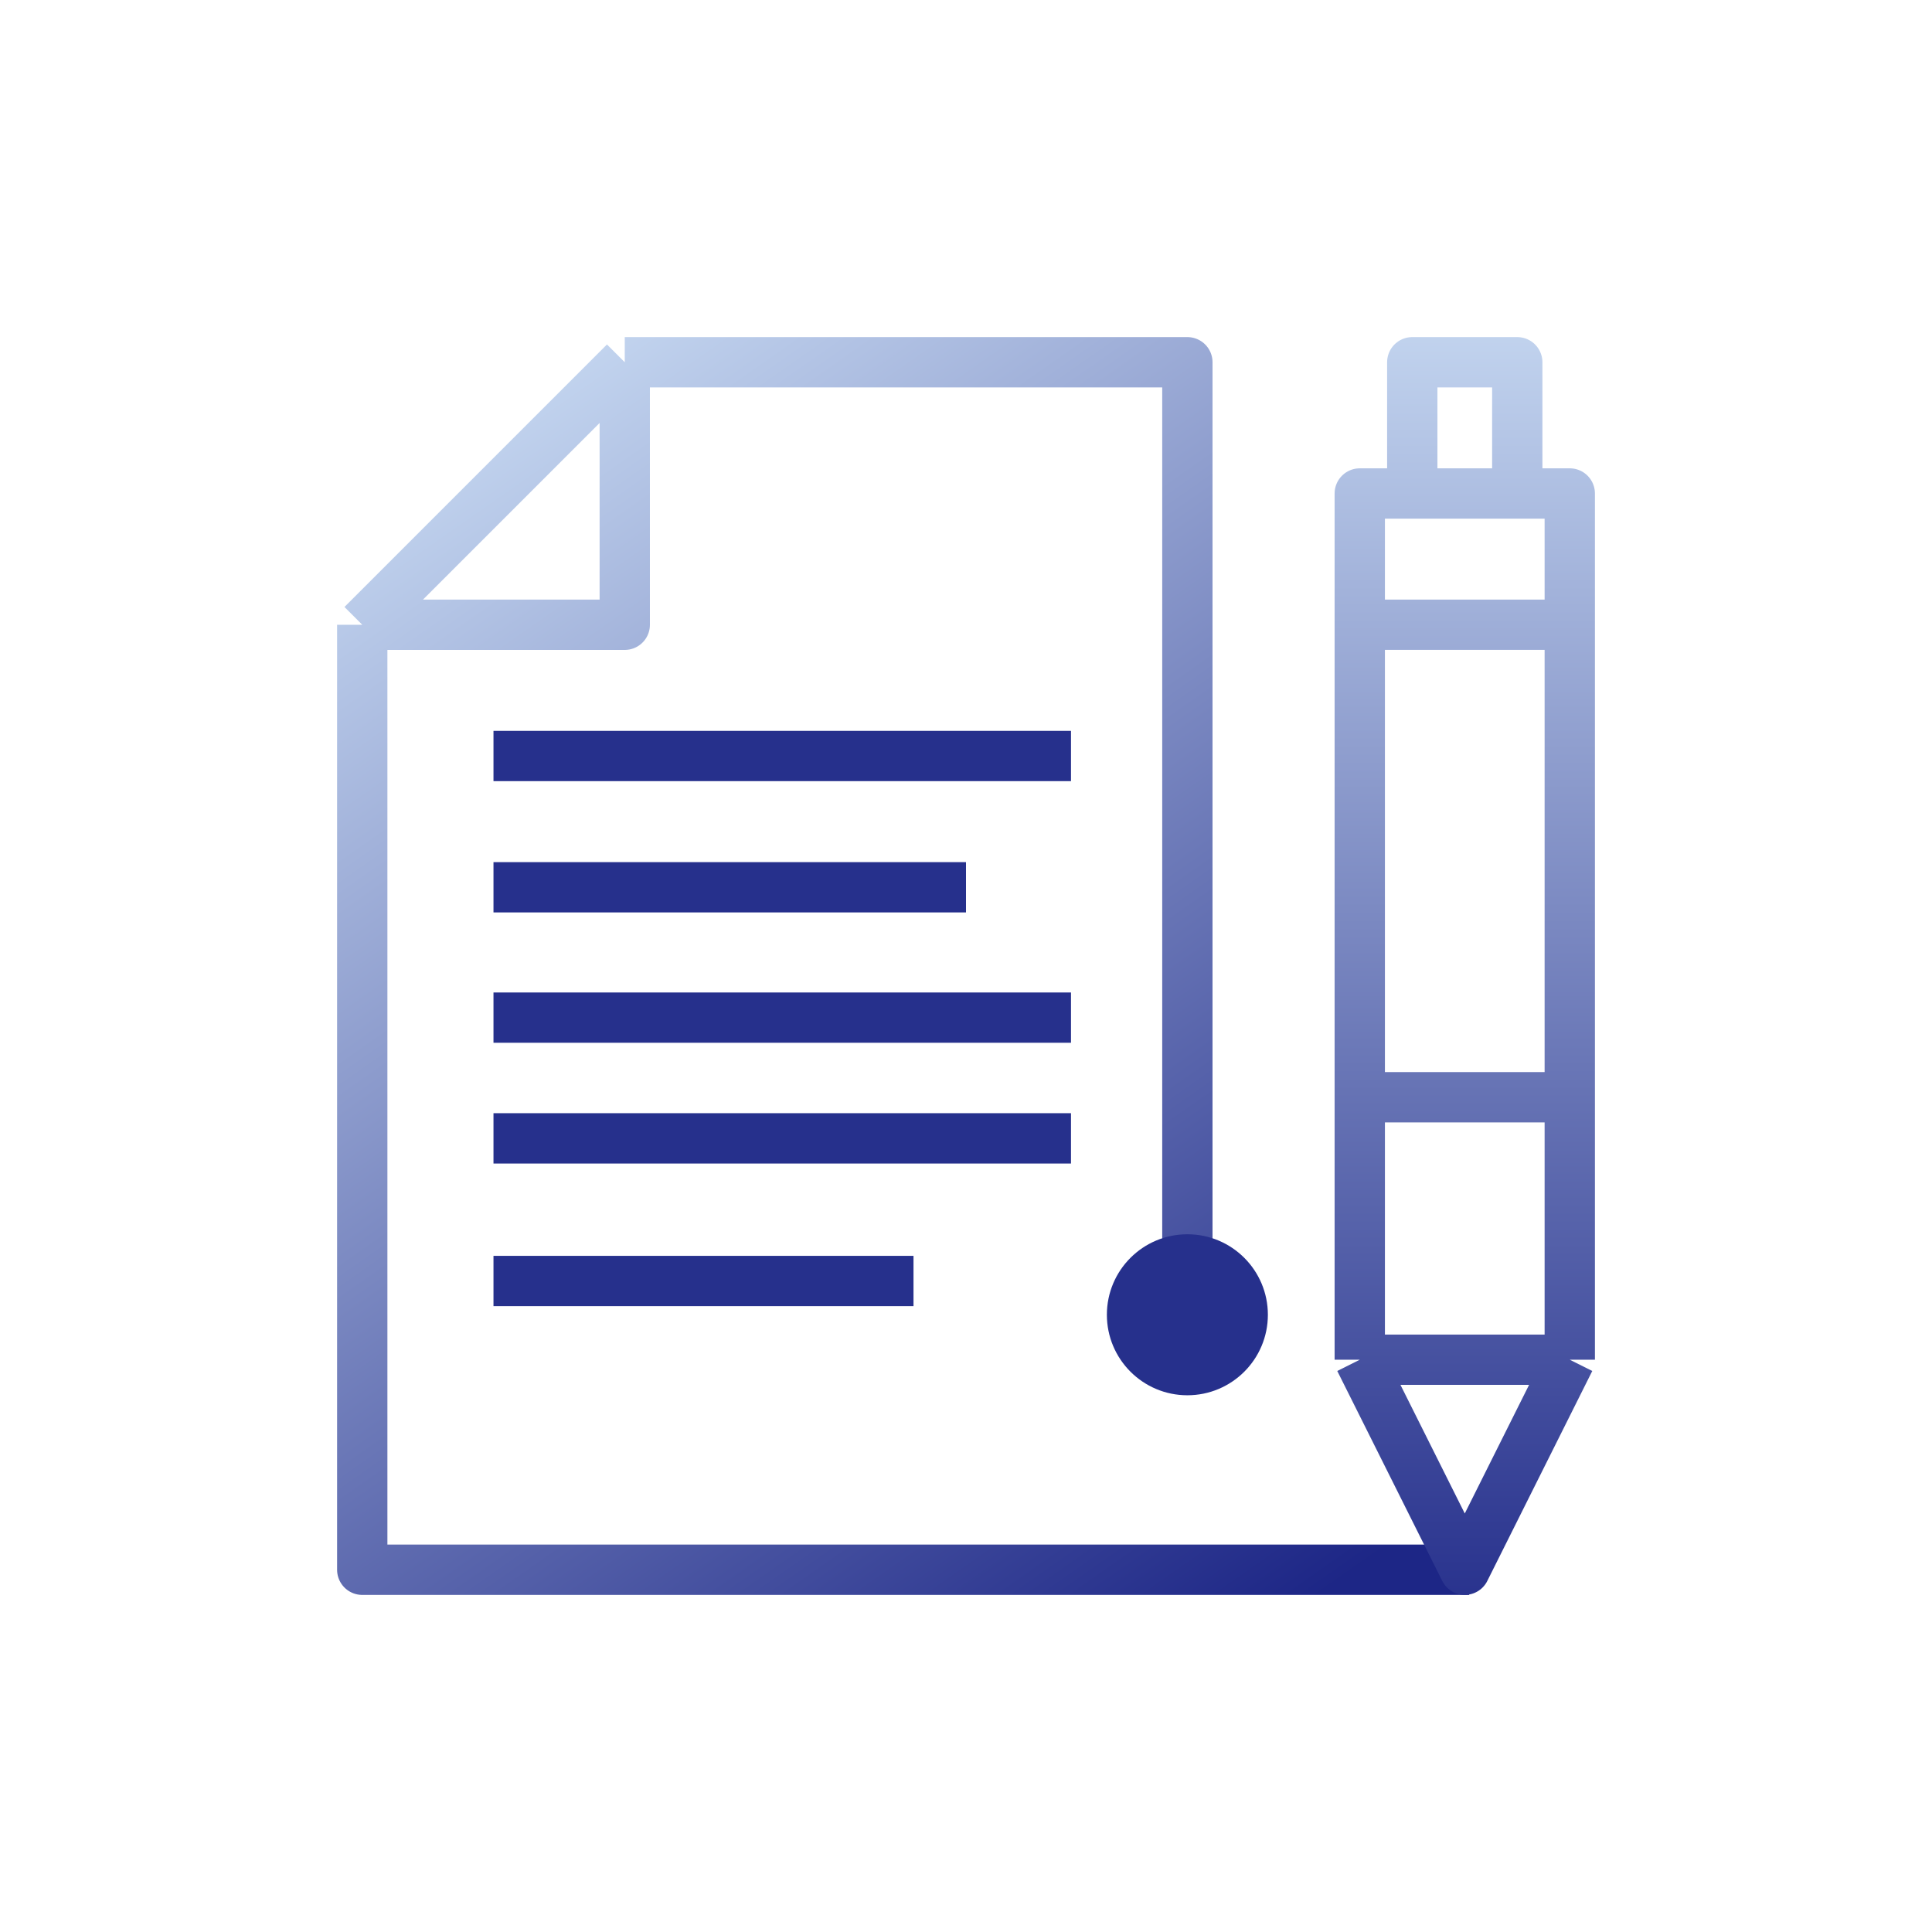
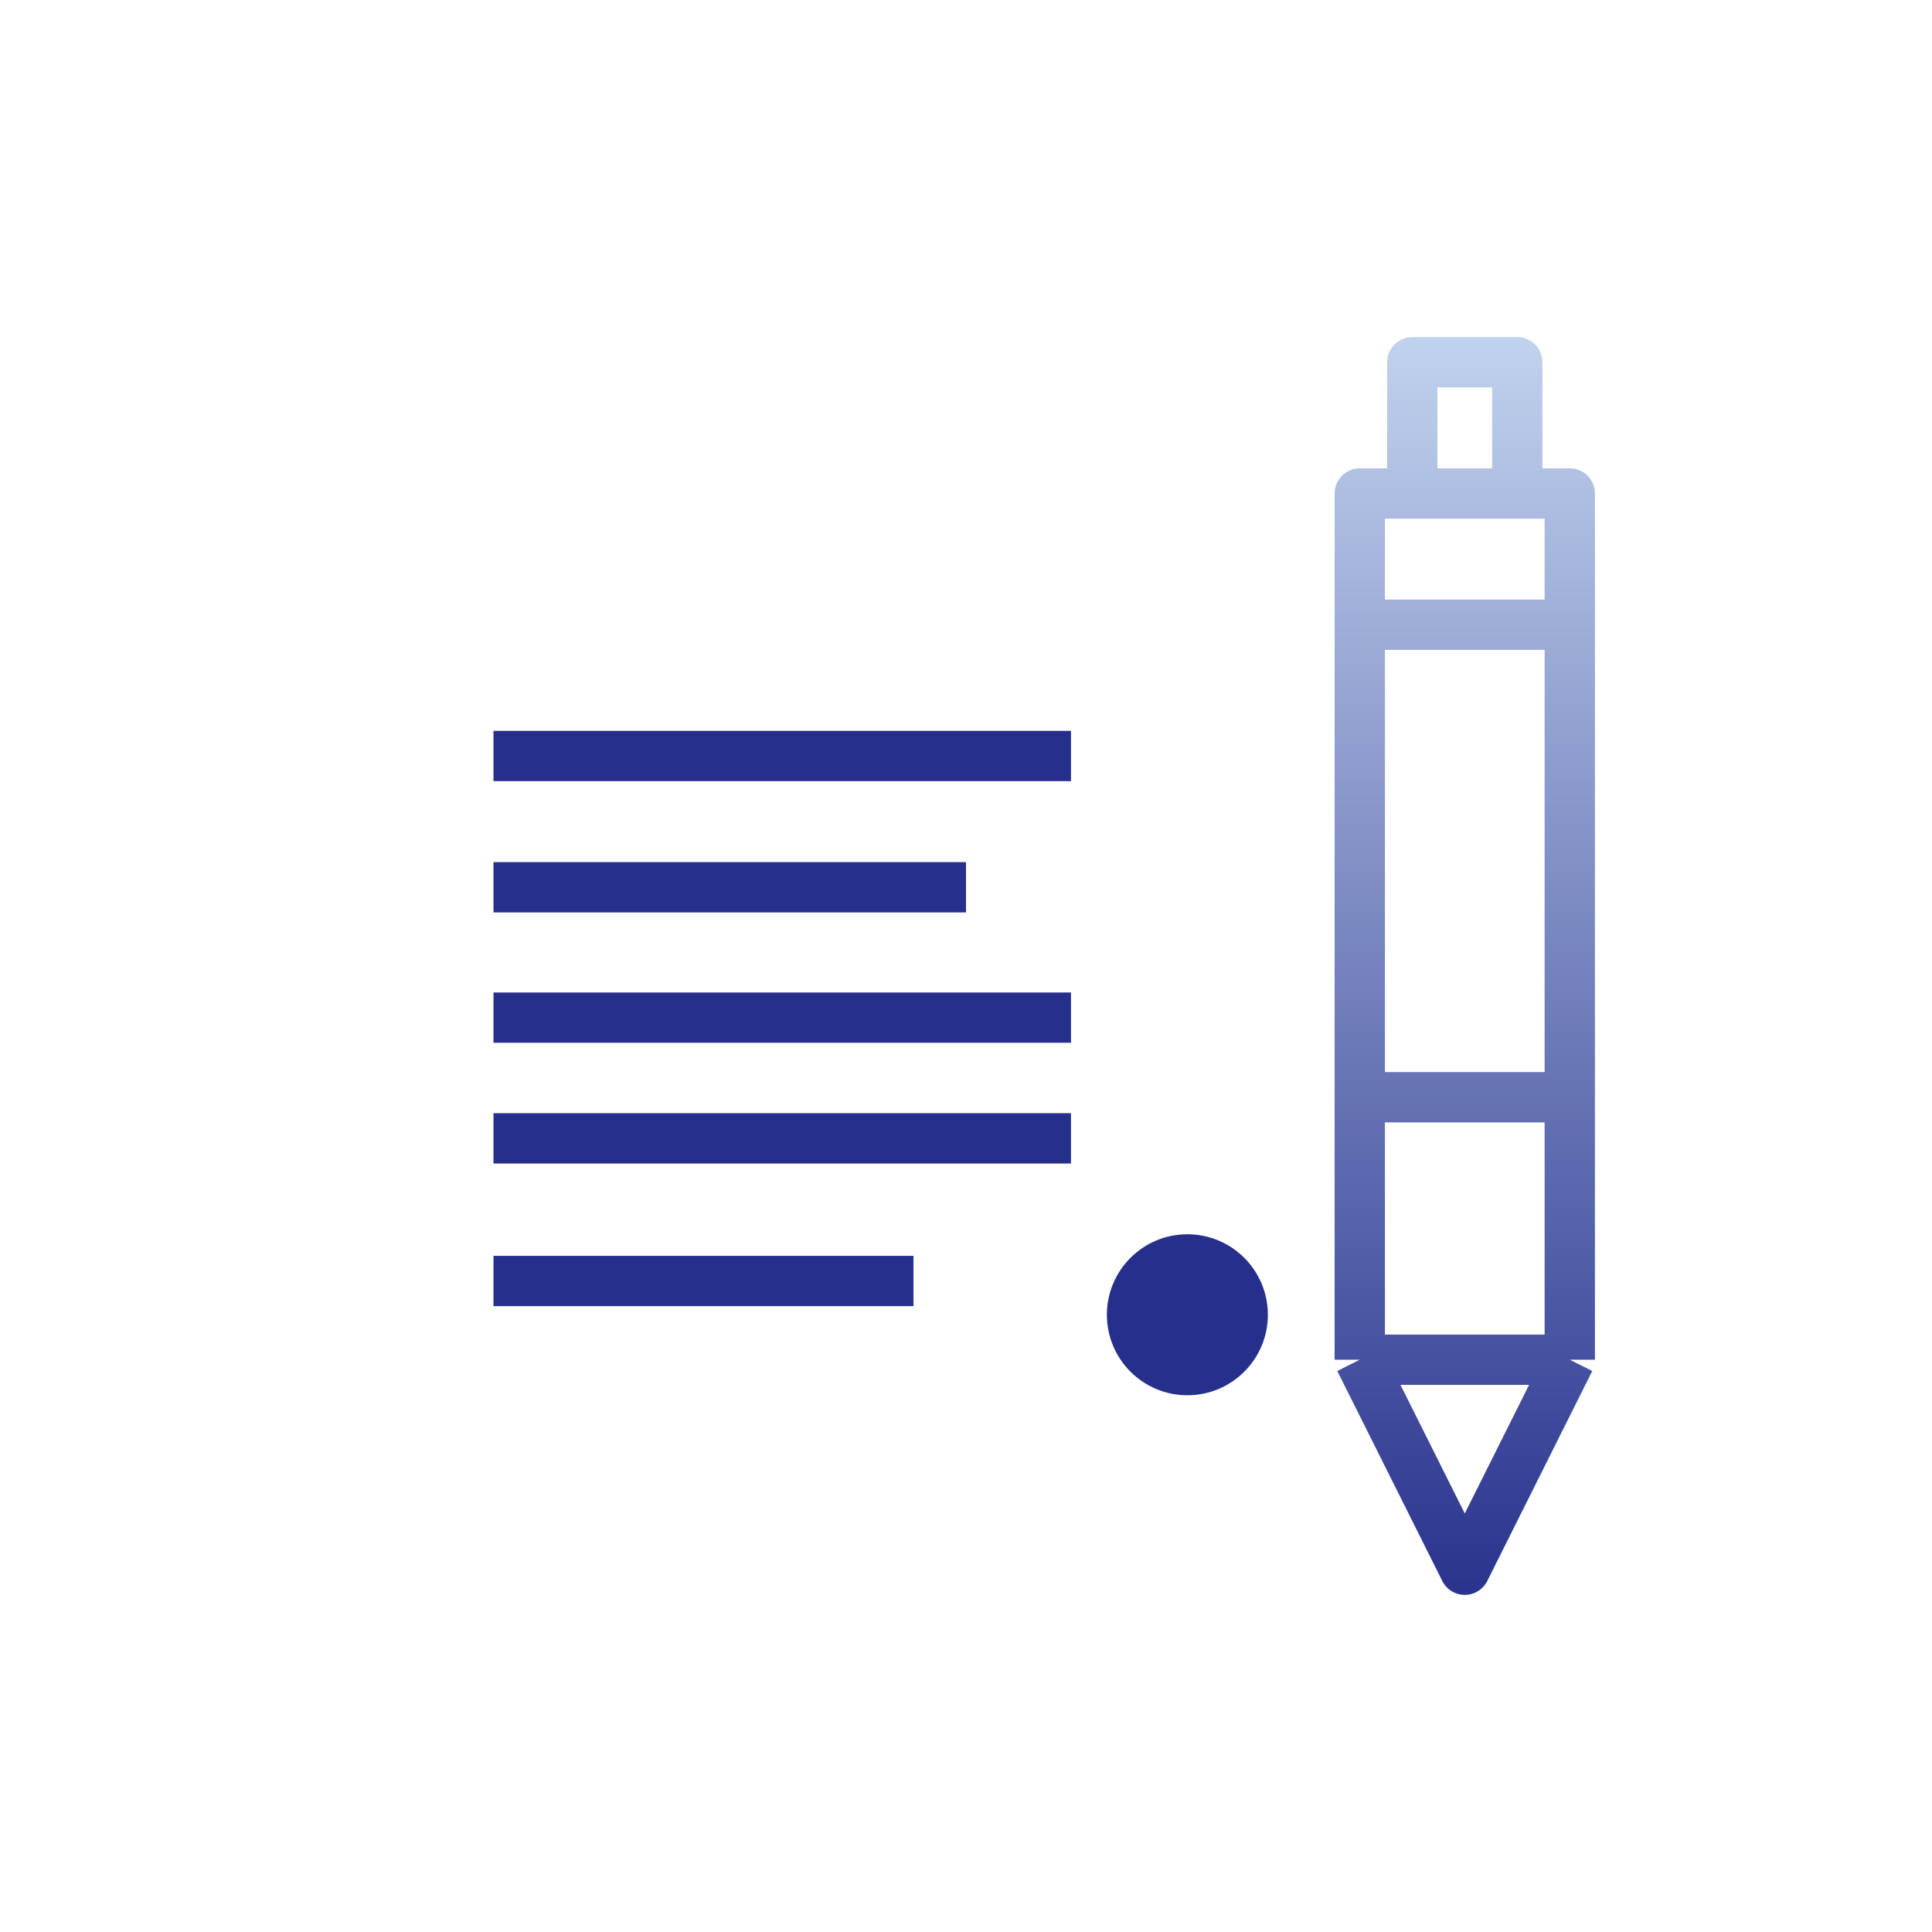
<svg xmlns="http://www.w3.org/2000/svg" width="96" height="96" viewBox="0 0 96 96" fill="none">
-   <path d="M31.044 18C25.944 23.1 23.1 25.944 18 31.044M31.044 18H59V65M31.044 18L18 31.044M31.044 18L31.044 31.044H18M73 78L18 78V31.044" stroke="url(#paint0_linear_678_10905)" stroke-width="2.5" stroke-linejoin="round" />
  <path d="M67.566 67.564L72.784 77.999L78.001 67.564M67.566 67.564H78.001M67.566 67.564V24.521H78.001V67.564M67.566 54.522H78.001M67.566 31.043H78.001M70.175 18H75.392V24.522H70.175V18Z" stroke="url(#paint1_linear_678_10905)" stroke-width="2.5" stroke-linejoin="round" />
  <path d="M24.521 44.088H48M24.521 63.652H45.391M24.521 37.565H53.217M24.521 50.565H53.217M24.521 56.565H53.217" stroke="#26308C" stroke-width="2.5" stroke-linejoin="round" />
  <path d="M59 69.33C61.209 69.33 63 67.539 63 65.33C63 63.121 61.209 61.33 59 61.33C56.791 61.33 55 63.121 55 65.33C55 67.539 56.791 69.33 59 69.33Z" fill="#26308C" />
  <defs>
    <linearGradient id="paint0_linear_678_10905" x1="66" y1="79" x2="24" y2="19" gradientUnits="userSpaceOnUse">
      <stop stop-color="#1D2686" />
      <stop offset="1" stop-color="#C6D8F1" />
    </linearGradient>
    <linearGradient id="paint1_linear_678_10905" x1="71.501" y1="84.5" x2="71.501" y2="14.5" gradientUnits="userSpaceOnUse">
      <stop stop-color="#1D2686" />
      <stop offset="1" stop-color="#C6D8F1" />
    </linearGradient>
  </defs>
</svg>